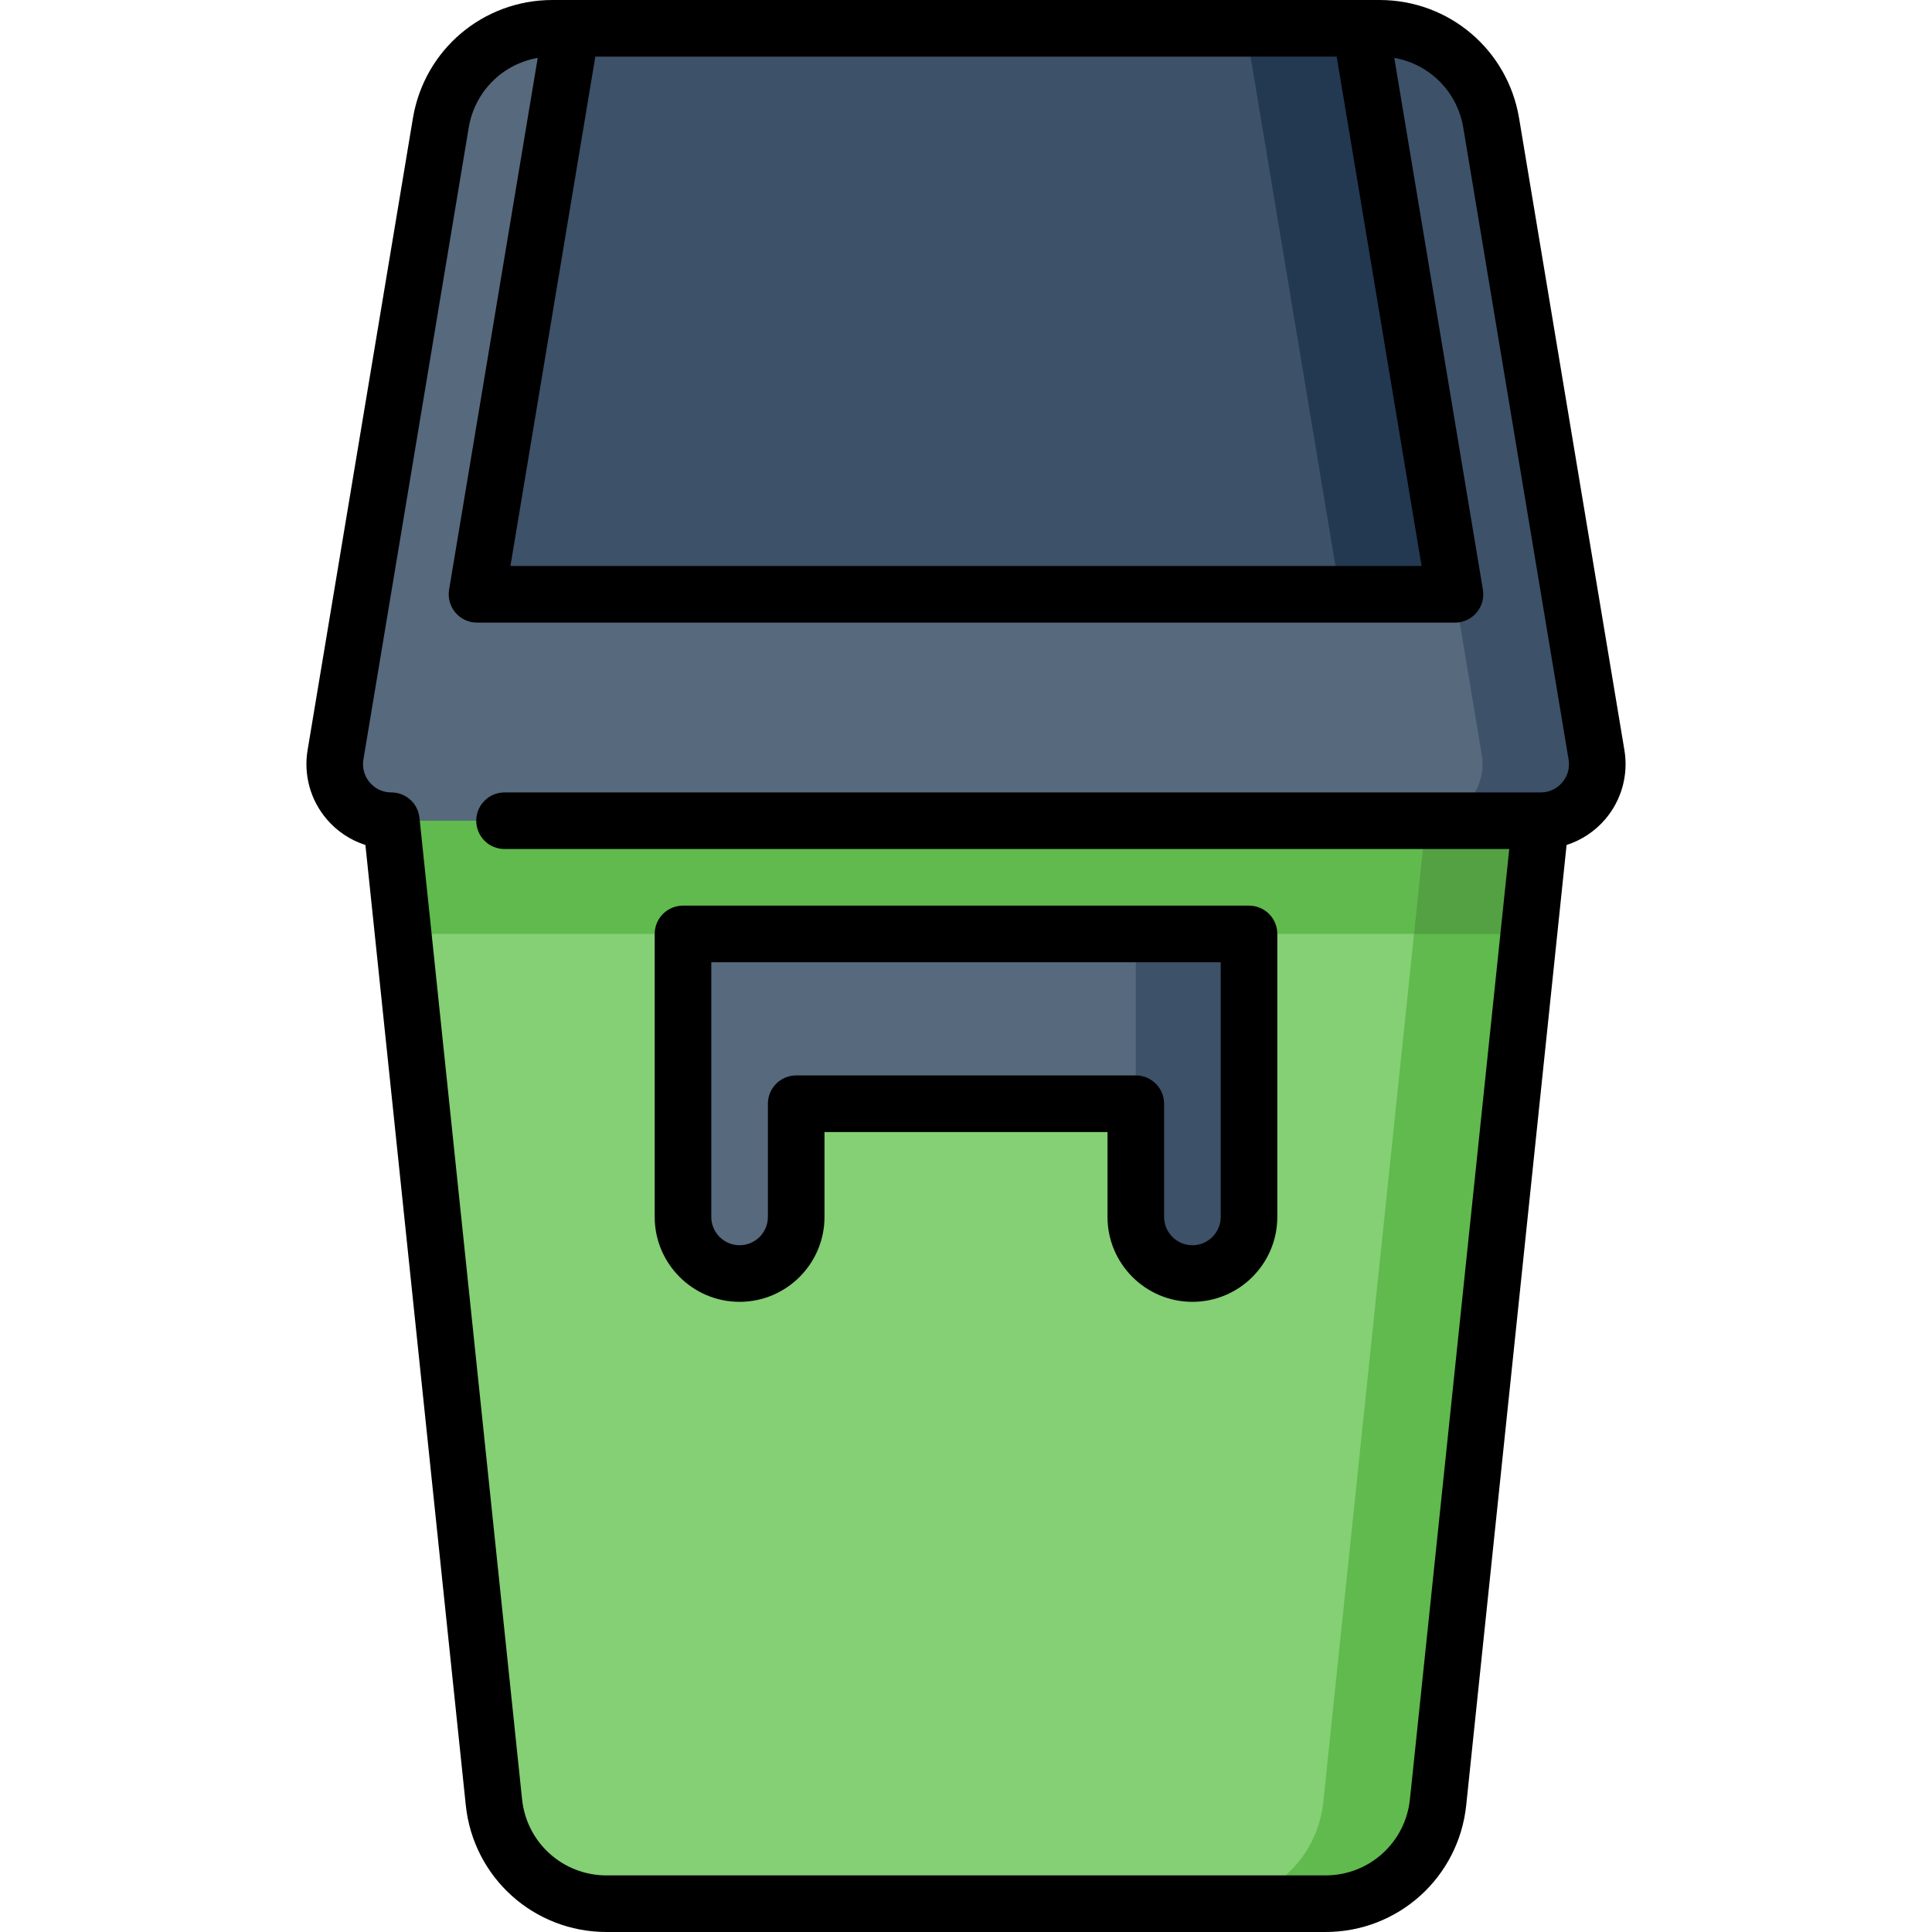
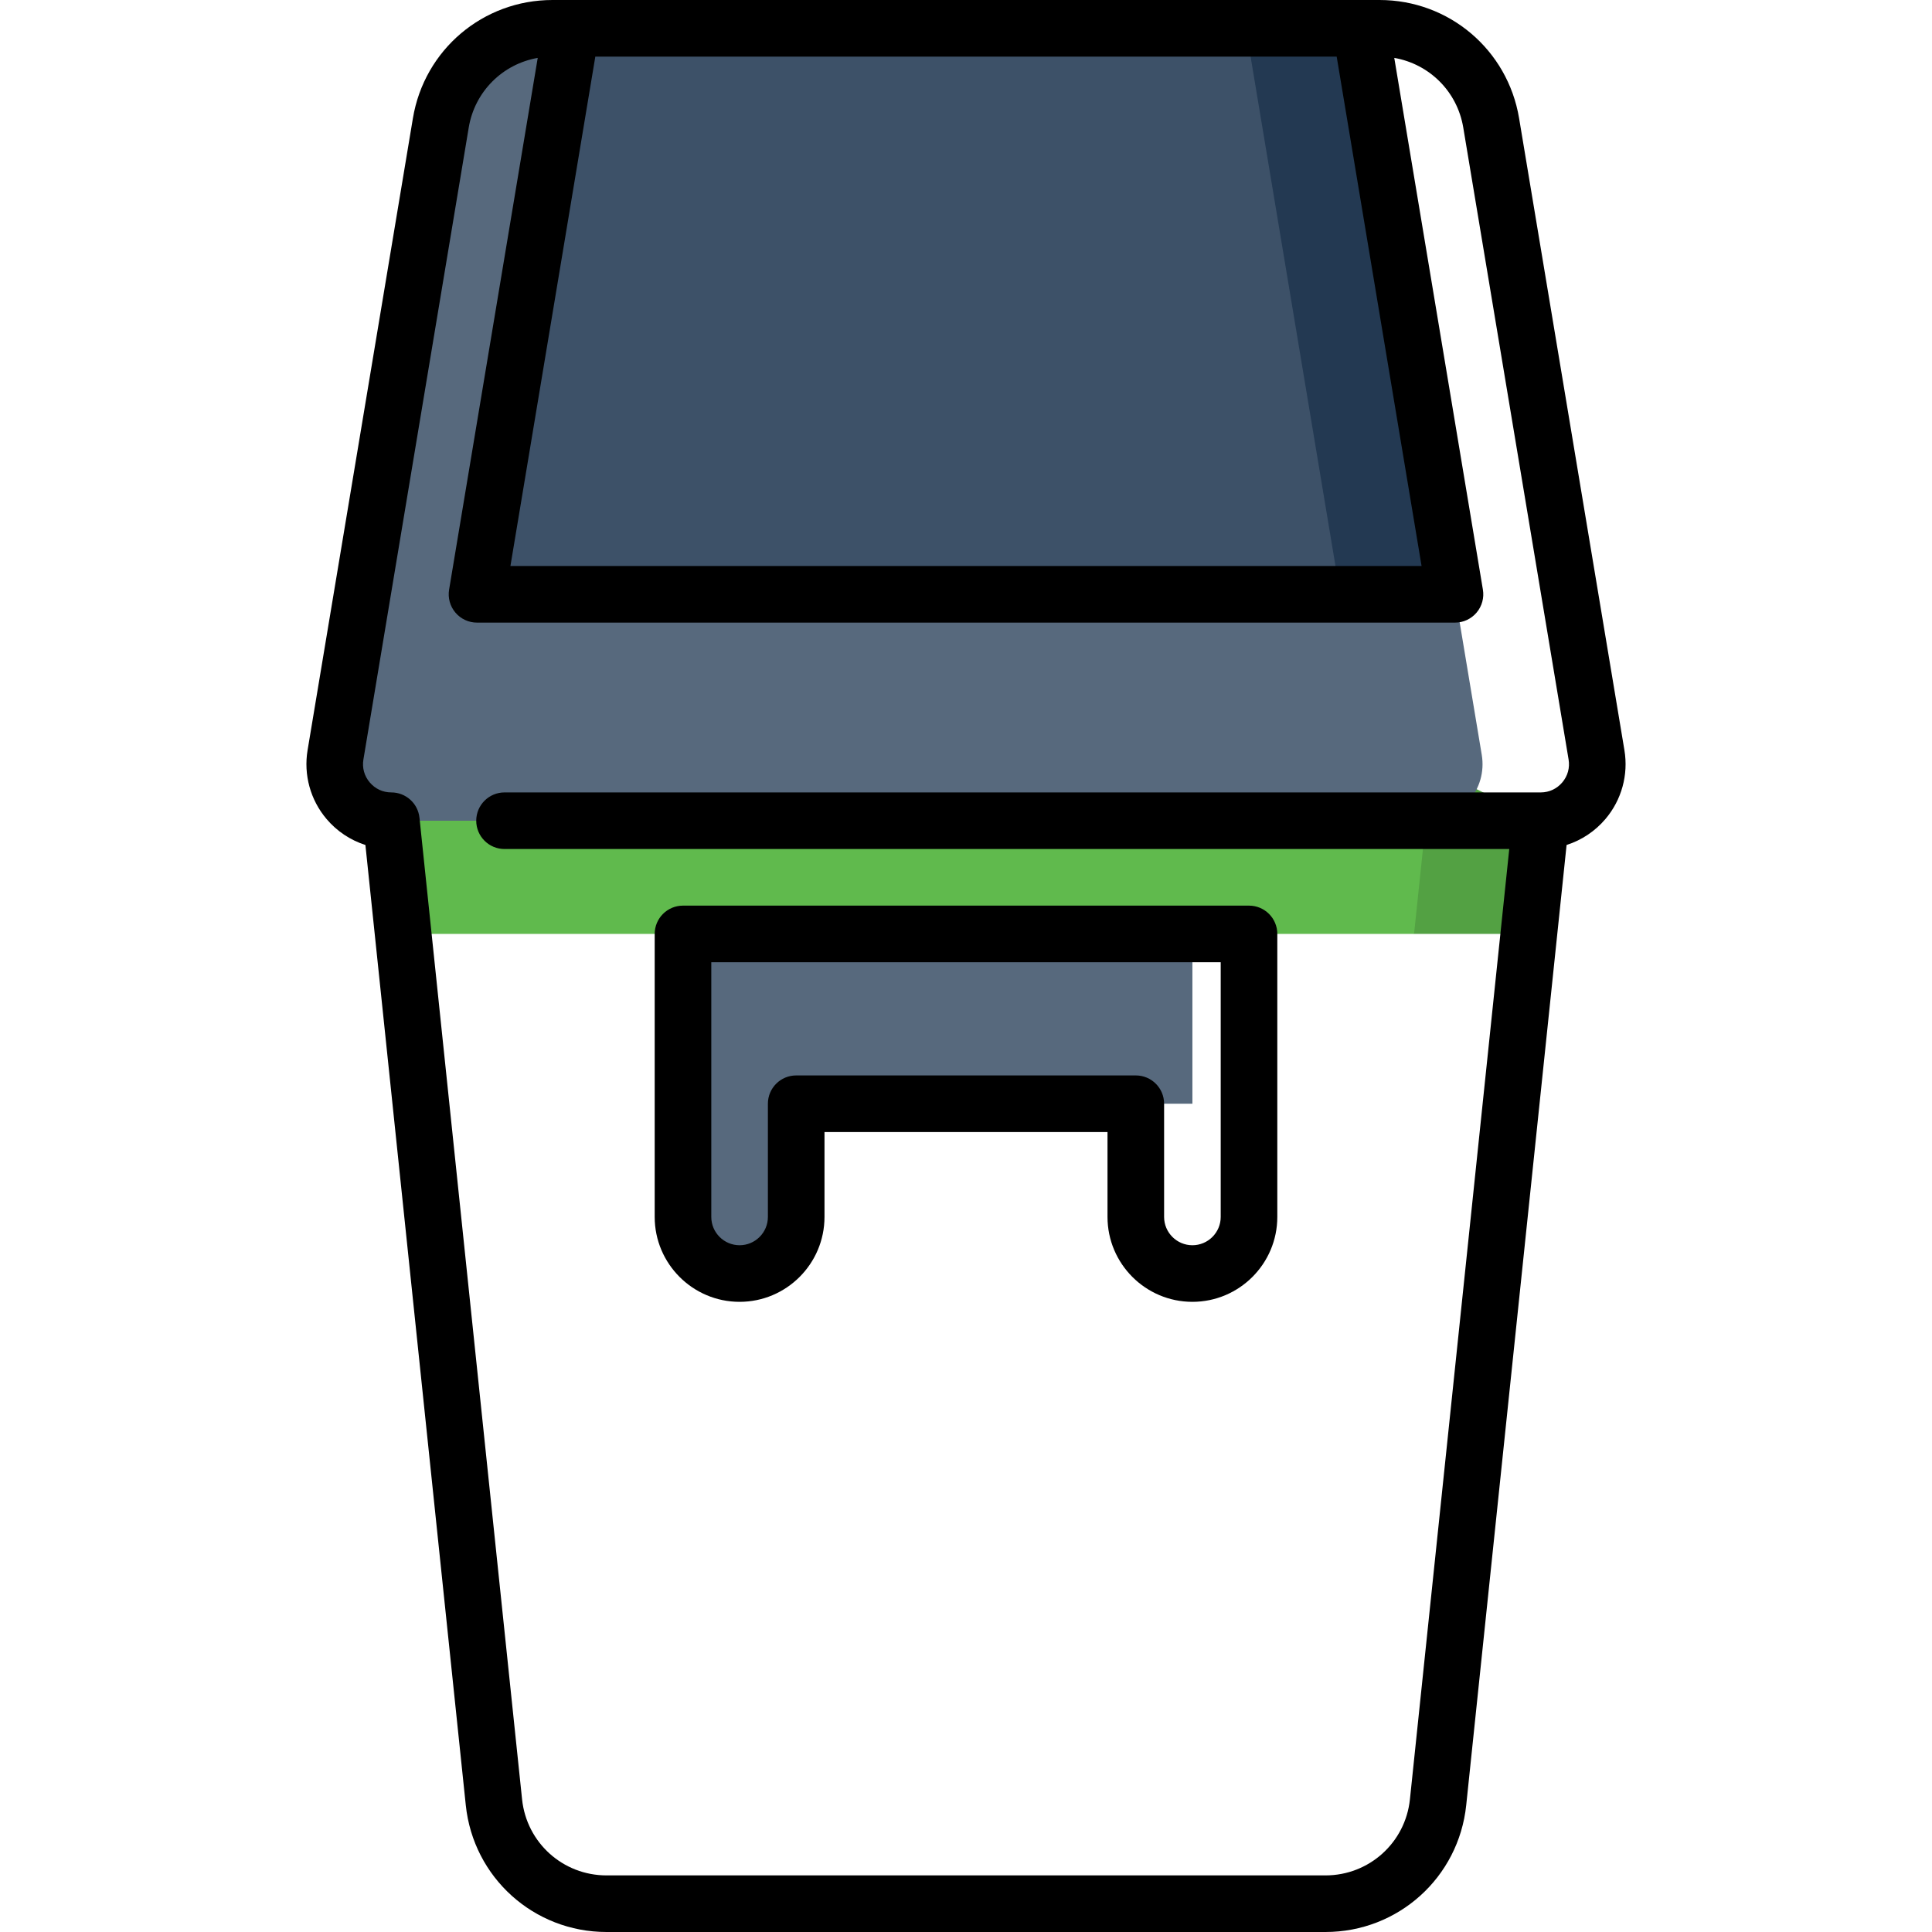
<svg xmlns="http://www.w3.org/2000/svg" width="100%" height="100%" viewBox="0 0 512 512" version="1.1" xml:space="preserve" style="fill-rule:evenodd;clip-rule:evenodd;stroke-linejoin:round;stroke-miterlimit:2;">
  <g>
-     <path d="M404.95,247.5L256,187.5L320.85,504.5L351.27,504.5C366.63,504.5 379.51,492.9 381.1,477.62L405.15,247.52L404.95,247.5Z" style="fill:rgb(96,186,77);fill-rule:nonzero;" />
-     <path d="M374.74,247.5L350.69,477.62C349.09,492.9 336.21,504.5 320.85,504.5L160.73,504.5C145.37,504.5 132.49,492.9 130.9,477.62L106.85,247.5L256,187.5L374.74,247.5Z" style="fill:rgb(133,207,117);fill-rule:nonzero;" />
    <path d="M181,217.5L181,322.5C181,330.784 187.716,337.5 196,337.5C204.284,337.5 211,330.784 211,322.5L211,292.5L316,292.5L316,217.5L181,217.5Z" style="fill:rgb(87,105,125);fill-rule:nonzero;" />
-     <path d="M301,217.5L301,322.5C301,330.784 307.716,337.5 316,337.5C324.284,337.5 331,330.784 331,322.5L331,217.5L301,217.5Z" style="fill:rgb(61,81,104);fill-rule:nonzero;" />
    <path d="M408.29,217.5L405.15,247.52L404.95,247.5L374.74,247.5L256,142.5L408.29,217.5Z" style="fill:rgb(83,161,67);fill-rule:nonzero;" />
    <path d="M377.88,217.5L374.74,247.5L106.85,247.5L103.71,217.5L256,142.5L377.88,217.5Z" style="fill:rgb(96,186,77);fill-rule:nonzero;" />
-     <path d="M423.09,200.03L395.18,32.57C392.77,18.1 380.25,7.5 365.59,7.5L360.59,7.5L256,112.5L377.88,217.5L408.29,217.5C417.56,217.5 424.61,209.18 423.09,200.03Z" style="fill:rgb(61,81,104);fill-rule:nonzero;" />
    <path d="M385.59,157.5L392.68,200.03C394.2,209.18 387.15,217.5 377.88,217.5L103.71,217.5C94.44,217.5 87.39,209.18 88.91,200.03L116.82,32.57C119.23,18.1 131.75,7.5 146.41,7.5L151.41,7.5L385.59,157.5Z" style="fill:rgb(87,105,125);fill-rule:nonzero;" />
    <path d="M385.59,157.5L355.17,157.5L282.67,82.5L330.17,7.5L360.59,7.5L385.59,157.5Z" style="fill:rgb(35,57,82);fill-rule:nonzero;" />
    <path d="M330.17,7.5L355.17,157.5L126.41,157.5L151.41,7.5L330.17,7.5Z" style="fill:rgb(61,81,104);fill-rule:nonzero;" />
    <path d="M430.487,198.801L402.575,31.335C399.55,13.179 383.993,-0 365.586,-0L146.414,-0C128.007,-0 112.45,13.179 109.425,31.335L81.513,198.802C80.424,205.338 82.256,211.988 86.539,217.044C89.297,220.299 92.872,222.66 96.838,223.93L123.439,478.399C125.44,497.555 141.474,512 160.734,512L351.265,512C370.525,512 386.559,497.555 388.562,478.398L415.162,223.929C419.128,222.659 422.704,220.298 425.462,217.042C429.745,211.986 431.576,205.337 430.487,198.801ZM157.767,15L354.233,15L376.733,150L135.268,150L157.767,15ZM414.017,207.348C412.581,209.042 410.573,209.983 408.356,210C408.299,210.001 408.247,210 408.191,210L133.707,210C129.564,210 126.207,213.357 126.207,217.5C126.207,221.643 129.564,225 133.707,225L399.968,225L373.645,476.839C372.442,488.333 362.821,497 351.266,497L160.734,497C149.178,497 139.557,488.333 138.356,476.84L111.166,216.721C110.768,212.901 107.547,210 103.707,210C101.466,210 99.434,209.059 97.984,207.348C96.536,205.638 95.94,203.479 96.309,201.268L124.219,33.802C125.816,24.222 133.228,16.957 142.502,15.343L119.015,156.267C118.653,158.442 119.266,160.666 120.691,162.348C122.116,164.031 124.209,165 126.414,165L385.586,165C387.791,165 389.884,164.03 391.309,162.348C392.734,160.666 393.347,158.442 392.985,156.267L369.497,15.342C378.771,16.957 386.183,24.221 387.779,33.801L415.691,201.267C416.06,203.479 415.465,205.638 414.017,207.348Z" style="fill-rule:nonzero;" />
    <path d="M196,345C208.406,345 218.5,334.906 218.5,322.5L218.5,300L293.5,300L293.5,322.5C293.5,334.906 303.594,345 316,345C328.406,345 338.5,334.906 338.5,322.5L338.5,247.5C338.5,243.357 335.143,240 331,240L181,240C176.857,240 173.5,243.357 173.5,247.5L173.5,322.5C173.5,334.906 183.594,345 196,345ZM188.5,255L323.5,255L323.5,322.5C323.5,326.636 320.136,330 316,330C311.864,330 308.5,326.636 308.5,322.5L308.5,292.5C308.5,288.357 305.143,285 301,285L211,285C206.857,285 203.5,288.357 203.5,292.5L203.5,322.5C203.5,326.636 200.136,330 196,330C191.864,330 188.5,326.636 188.5,322.5L188.5,255Z" style="fill-rule:nonzero;" />
  </g>
</svg>